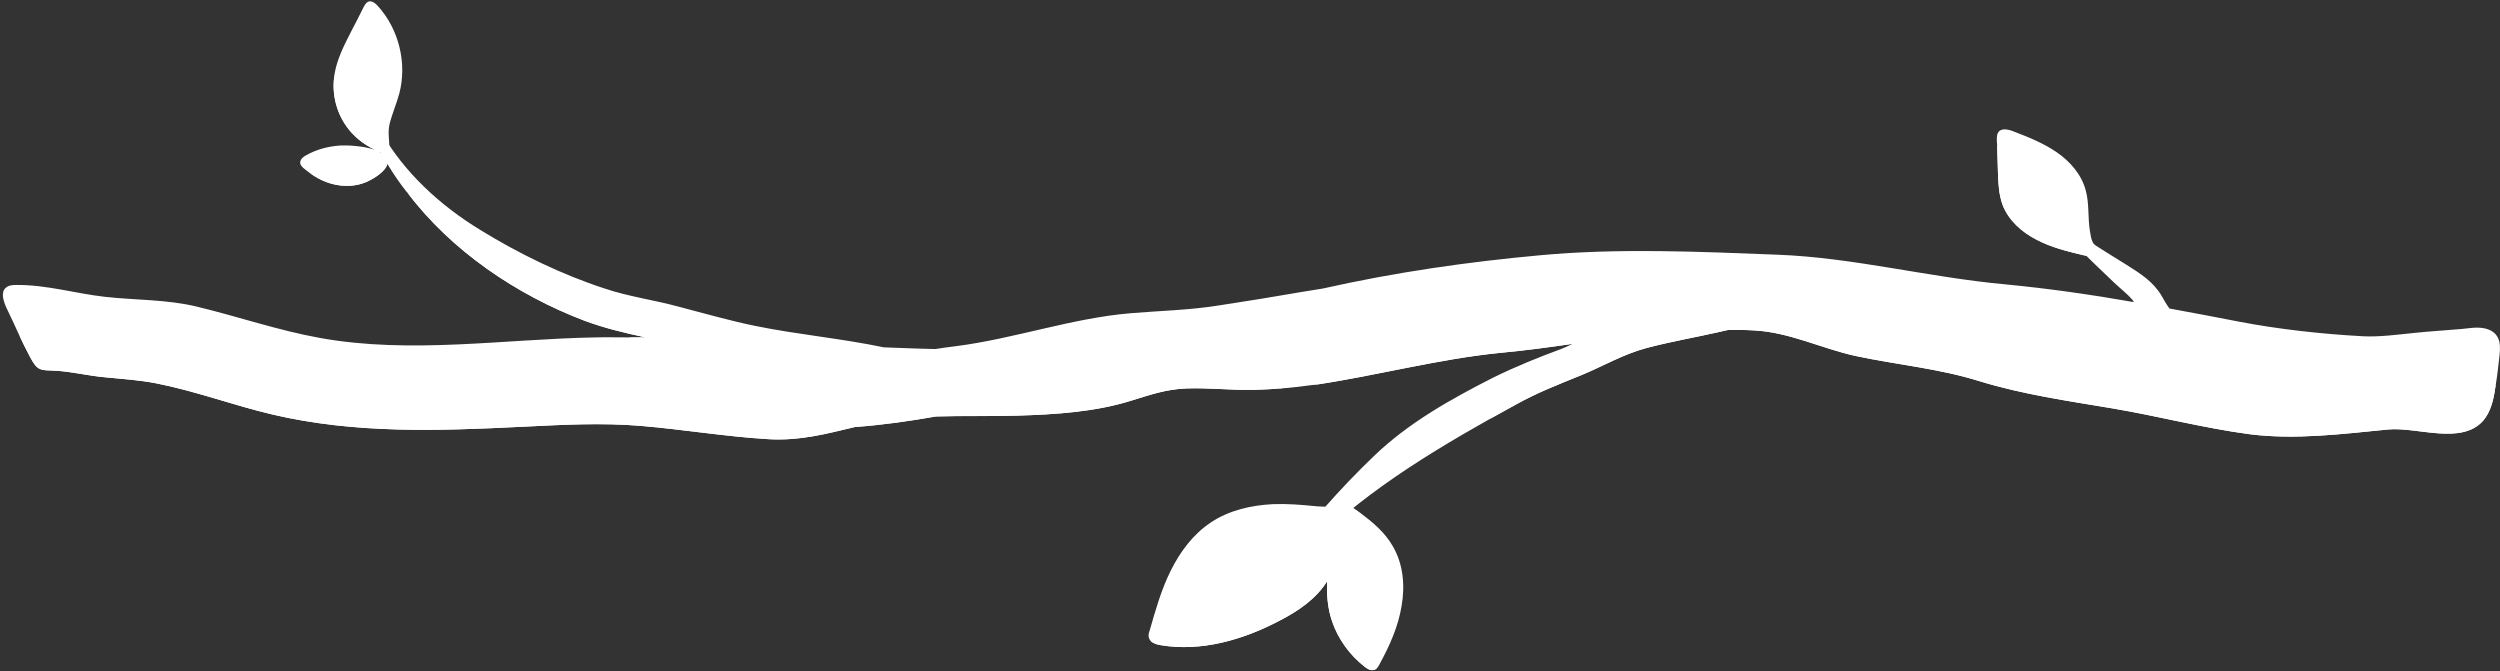
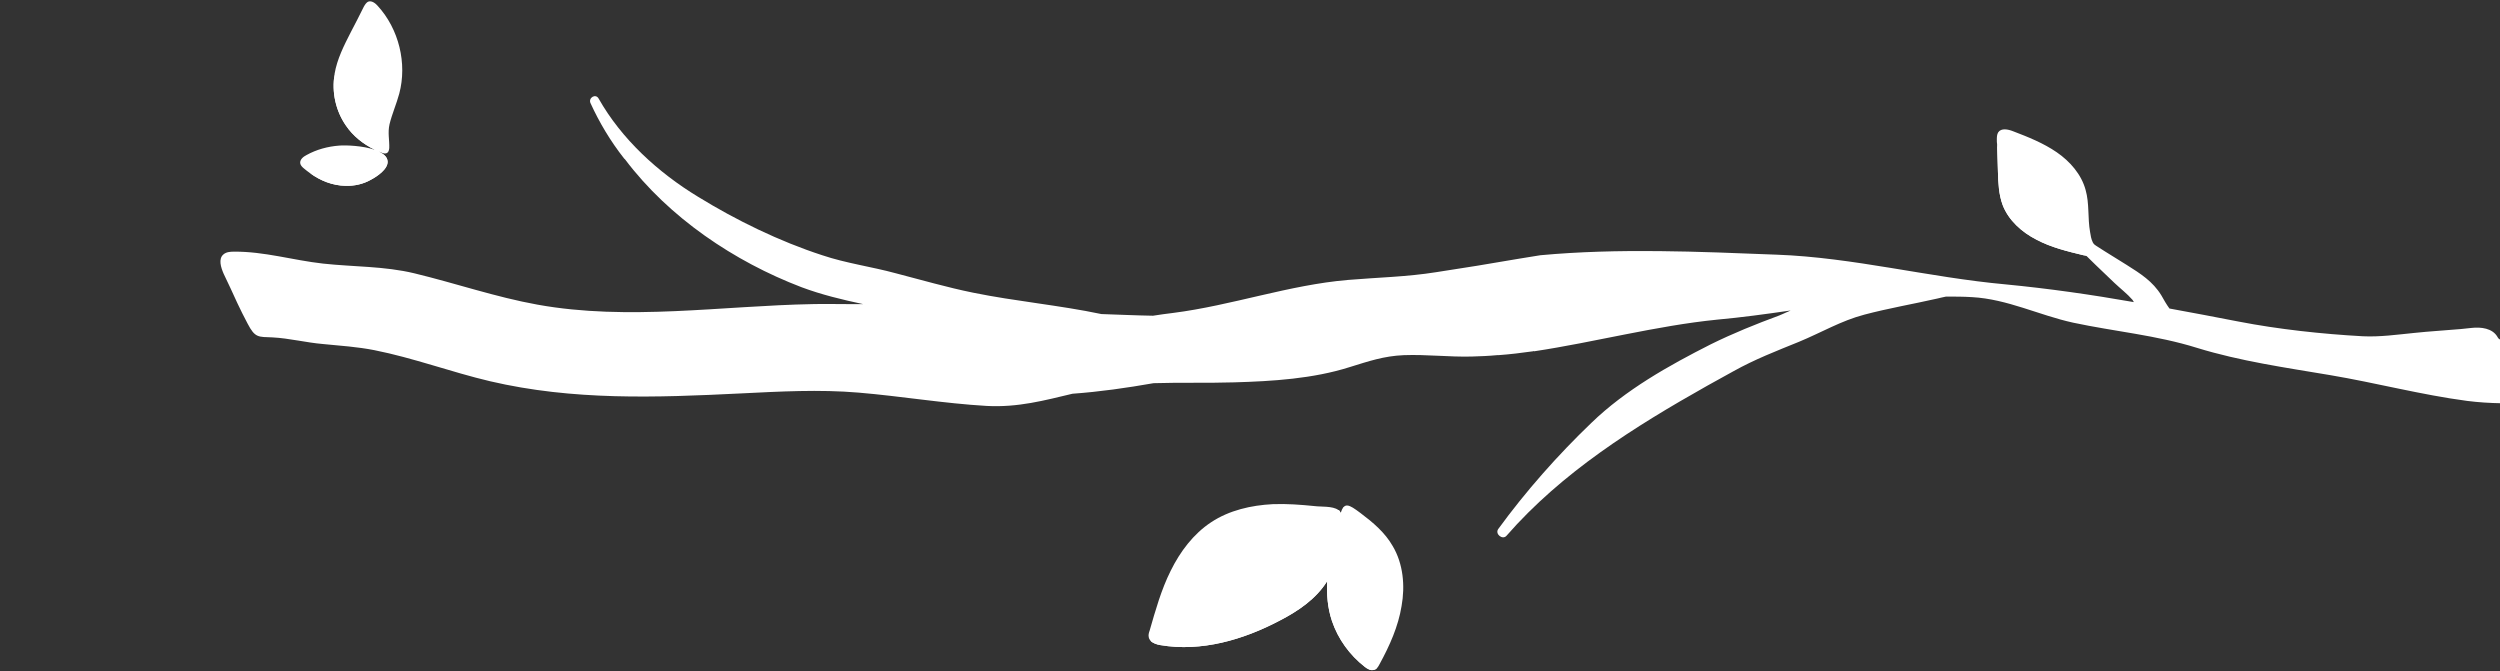
<svg xmlns="http://www.w3.org/2000/svg" fill="#000000" height="24.2" preserveAspectRatio="xMidYMid meet" version="1" viewBox="2.9 35.9 90.1 24.2" width="90.1" zoomAndPan="magnify">
  <rect x="2.9" y="35.9" width="90.1" height="24.2" fill="#333333" stroke="none" />
  <g>
    <g id="change1_1">
-       <path d="M92.907,48.039c-0.18-0.31-0.59-0.36-0.94-0.32c-0.13,0.01-0.25,0.03-0.38,0.04 c-0.56,0.05-1.12,0.08-1.68,0.14c-0.61,0.06-1.23,0.15-1.85,0.12c-1.46-0.08-3.04-0.25-4.48-0.53 c-0.83-0.16-1.66-0.32-2.49-0.47c-0.11-0.15-0.2-0.31-0.29-0.47c-0.31-0.51-0.76-0.79-1.25-1.1 c-0.52-0.32-1.05-0.65-1.56-0.99c-0.19-0.12-0.39,0.16-0.24,0.31c0.44,0.46,0.9,0.89,1.36,1.33 c0.21,0.2,0.46,0.39,0.65,0.61c0.02,0.03,0.03,0.06,0.05,0.08c-1.54-0.27-3.07-0.49-4.63-0.64 c-2.76-0.25-5.491-0.97-8.241-1.07c-2.83-0.11-5.701-0.24-8.521,0.02c-2.64,0.24-5.261,0.62-7.841,1.2 c-0.27,0.04-0.53,0.09-0.8,0.13c-0.98,0.17-1.96,0.33-2.95,0.48c-1.06,0.17-2.11,0.19-3.18,0.28 c-2.13,0.18-4.19,0.92-6.311,1.19c-0.24,0.03-0.47,0.06-0.72,0.1 c-0.62-0.01-1.24-0.04-1.86-0.06c-1.52-0.32-3.1-0.46-4.62-0.77 c-0.94-0.19-1.86-0.46-2.79-0.7c-0.88-0.24-1.79-0.36-2.65-0.65c-1.54-0.5-3.1-1.26-4.481-2.11 c-1.43-0.87-2.75-2.07-3.58-3.54c-0.11-0.19-0.38-0.02-0.29,0.17c0.32,0.7,0.72,1.37,1.2,1.98 c0.01,0.02,0.03,0.03,0.04,0.04c1.59,2.11,3.95,3.69,6.361,4.611c0.72,0.27,1.47,0.45,2.22,0.61h-0.6 c-0.41,0-0.81-0.01-1.21,0c-3.29,0.06-6.651,0.61-9.921,0.02c-1.5-0.27-2.95-0.77-4.441-1.13 c-1.08-0.26-2.19-0.23-3.29-0.35c-1.08-0.12-2.12-0.44-3.21-0.43c-0.13,0-0.28,0.01-0.38,0.1 c-0.19,0.16-0.09,0.47,0.01,0.7c0.17,0.35,0.33,0.7,0.49,1.05c0.12,0.25,0.24,0.5,0.37,0.74 c0.27,0.52,0.38,0.48,0.9,0.5c0.6,0.03,1.22,0.19,1.83,0.24c0.62,0.06,1.23,0.1,1.84,0.22 c1.41,0.28,2.77,0.79,4.17,1.12c2.99,0.7,5.991,0.59,9.021,0.44 c1.42-0.07,2.84-0.15,4.261-0.03c1.54,0.13,3.07,0.39,4.62,0.48 c1.13,0.06,2.08-0.2,3.09-0.44c0.98-0.07,1.95-0.21,2.92-0.38 c0.97-0.03,1.94,0,2.91-0.03c1.38-0.04,2.84-0.13,4.16-0.55 c0.68-0.21,1.23-0.4,1.95-0.43c0.82-0.03,1.63,0.07,2.44,0.05 c0.31-0.01,0.61-0.02,0.92-0.05h0.05c0.41-0.03,0.83-0.08,1.25-0.14 c0.01-0.01,0.03-0.01,0.04,0c2.19-0.33,4.401-0.92,6.591-1.14c0.88-0.08,1.76-0.2,2.65-0.33 c-0.05,0.02-0.1,0.05-0.16,0.07c-0.08,0.04-0.16,0.07-0.25,0.11c-0.84,0.31-1.66,0.64-2.47,1.04 c-1.52,0.77-3.07,1.64-4.301,2.83c-1.21,1.16-2.37,2.47-3.36,3.83 c-0.12,0.18,0.16,0.4,0.3,0.24c2-2.29,4.61-3.93,7.241-5.411 c0.32-0.18,0.63-0.35,0.94-0.52c0.77-0.43,1.55-0.73,2.36-1.06 c0.8-0.33,1.52-0.76,2.36-0.98c0.87-0.23,1.75-0.38,2.63-0.58c0.09-0.02,0.2-0.05,0.31-0.07 c0.31,0,0.63,0,0.94,0.02c1.27,0.07,2.41,0.65,3.64,0.92c1.5,0.32,3,0.45,4.471,0.91 c1.56,0.48,3.19,0.71,4.79,0.98c1.66,0.28,3.28,0.71,4.941,0.93 c1.65,0.21,3.35-0.01,4.99-0.17c1.04-0.1,2.63,0.57,3.42-0.31 c0.28-0.32,0.38-0.76,0.44-1.18c0.01-0.04,0.01-0.07,0.02-0.11 c0.06-0.36,0.1-0.73,0.14-1.1C93.007,48.459,93.017,48.229,92.907,48.039z" fill="#ffffff" />
+       <path d="M92.907,48.039c-0.18-0.31-0.59-0.36-0.94-0.32c-0.13,0.01-0.25,0.03-0.38,0.04 c-0.56,0.05-1.12,0.08-1.68,0.14c-0.61,0.06-1.23,0.15-1.85,0.12c-1.46-0.08-3.04-0.25-4.48-0.53 c-0.83-0.16-1.66-0.32-2.49-0.47c-0.11-0.15-0.2-0.31-0.29-0.47c-0.31-0.51-0.76-0.79-1.25-1.1 c-0.52-0.32-1.05-0.65-1.56-0.99c-0.19-0.12-0.39,0.16-0.24,0.31c0.44,0.46,0.9,0.89,1.36,1.33 c0.21,0.2,0.46,0.39,0.65,0.61c0.02,0.03,0.03,0.06,0.05,0.08c-1.54-0.27-3.07-0.49-4.63-0.64 c-2.76-0.25-5.491-0.97-8.241-1.07c-2.83-0.11-5.701-0.24-8.521,0.02c-0.27,0.04-0.53,0.09-0.8,0.13c-0.98,0.17-1.96,0.33-2.95,0.48c-1.06,0.17-2.11,0.19-3.18,0.28 c-2.13,0.18-4.19,0.92-6.311,1.19c-0.24,0.03-0.47,0.06-0.72,0.1 c-0.62-0.01-1.24-0.04-1.86-0.06c-1.52-0.32-3.1-0.46-4.62-0.77 c-0.94-0.19-1.86-0.46-2.79-0.7c-0.88-0.24-1.79-0.36-2.65-0.65c-1.54-0.5-3.1-1.26-4.481-2.11 c-1.43-0.87-2.75-2.07-3.58-3.54c-0.11-0.19-0.38-0.02-0.29,0.17c0.32,0.7,0.72,1.37,1.2,1.98 c0.01,0.02,0.03,0.03,0.04,0.04c1.59,2.11,3.95,3.69,6.361,4.611c0.72,0.27,1.47,0.45,2.22,0.61h-0.6 c-0.41,0-0.81-0.01-1.21,0c-3.29,0.06-6.651,0.61-9.921,0.02c-1.5-0.27-2.95-0.77-4.441-1.13 c-1.08-0.26-2.19-0.23-3.29-0.35c-1.08-0.12-2.12-0.44-3.21-0.43c-0.13,0-0.28,0.01-0.38,0.1 c-0.19,0.16-0.09,0.47,0.01,0.7c0.17,0.35,0.33,0.7,0.49,1.05c0.12,0.25,0.24,0.5,0.37,0.74 c0.27,0.52,0.38,0.48,0.9,0.5c0.6,0.03,1.22,0.19,1.83,0.24c0.62,0.06,1.23,0.1,1.84,0.22 c1.41,0.28,2.77,0.79,4.17,1.12c2.99,0.7,5.991,0.59,9.021,0.44 c1.42-0.07,2.84-0.15,4.261-0.03c1.54,0.13,3.07,0.39,4.62,0.48 c1.13,0.06,2.08-0.2,3.09-0.44c0.98-0.07,1.95-0.21,2.92-0.38 c0.97-0.03,1.94,0,2.91-0.03c1.38-0.04,2.84-0.13,4.16-0.55 c0.68-0.21,1.23-0.4,1.95-0.43c0.82-0.03,1.63,0.07,2.44,0.05 c0.31-0.01,0.61-0.02,0.92-0.05h0.05c0.41-0.03,0.83-0.08,1.25-0.14 c0.01-0.01,0.03-0.01,0.04,0c2.19-0.33,4.401-0.92,6.591-1.14c0.88-0.08,1.76-0.2,2.65-0.33 c-0.05,0.02-0.1,0.05-0.16,0.07c-0.08,0.04-0.16,0.07-0.25,0.11c-0.84,0.31-1.66,0.64-2.47,1.04 c-1.52,0.77-3.07,1.64-4.301,2.83c-1.21,1.16-2.37,2.47-3.36,3.83 c-0.12,0.18,0.16,0.4,0.3,0.24c2-2.29,4.61-3.93,7.241-5.411 c0.32-0.18,0.63-0.35,0.94-0.52c0.77-0.43,1.55-0.73,2.36-1.06 c0.8-0.33,1.52-0.76,2.36-0.98c0.87-0.23,1.75-0.38,2.63-0.58c0.09-0.02,0.2-0.05,0.31-0.07 c0.31,0,0.63,0,0.94,0.02c1.27,0.07,2.41,0.65,3.64,0.92c1.5,0.32,3,0.45,4.471,0.91 c1.56,0.48,3.19,0.71,4.79,0.98c1.66,0.28,3.28,0.71,4.941,0.93 c1.65,0.21,3.35-0.01,4.99-0.17c1.04-0.1,2.63,0.57,3.42-0.31 c0.28-0.32,0.38-0.76,0.44-1.18c0.01-0.04,0.01-0.07,0.02-0.11 c0.06-0.36,0.1-0.73,0.14-1.1C93.007,48.459,93.017,48.229,92.907,48.039z" fill="#ffffff" />
    </g>
    <g id="change2_1">
-       <path d="M56.943,48.619c-2.19,0.22-4.401,0.81-6.591,1.14c-0.01-0.01-0.03-0.01-0.04,0 c-0.15-0.01-0.3-0.01-0.45-0.01c-0.02,0.01-0.04,0.02-0.06,0.02c-0.25,0.04-0.5,0.09-0.74,0.13 h-0.05c-0.31,0.03-0.61,0.04-0.92,0.05c-0.81,0.02-1.62-0.08-2.44-0.05 c-0.72,0.03-1.27,0.22-1.95,0.43c-1.32,0.42-2.78,0.51-4.16,0.55 c-0.97,0.03-1.94,0-2.91,0.03c-0.97,0.17-1.94,0.31-2.92,0.38 c-1.01,0.24-1.96,0.5-3.09,0.44c-1.55-0.09-3.08-0.35-4.62-0.48 c-1.42-0.12-2.84-0.04-4.261,0.03c-3.03,0.15-6.031,0.26-9.021-0.44 c-1.4-0.33-2.76-0.84-4.17-1.12c-0.61-0.12-1.22-0.16-1.84-0.22 c-0.61-0.05-1.23-0.21-1.83-0.24c-0.52-0.02-0.63,0.02-0.9-0.5 c-0.13-0.24-0.25-0.49-0.37-0.74c1.5-0.15,3.03,0.09,4.511,0.21 c0.82,0.06,1.66,0.15,2.46,0.38c0.82,0.24,1.6,0.63,2.37,0.99 c0.7,0.32,1.42,0.63,2.19,0.76c0.8,0.13,1.61,0.07,2.41-0.01c1.46-0.15,2.88-0.19,4.34-0.16 c-0.24-0.03-0.47-0.04-0.73-0.03c-0.8,0.03-1.59-0.07-2.37-0.23 c-1.65-0.35-3.31-0.49-4.981-0.74c-0.08-0.01-0.06-0.14,0.02-0.14 c1.67,0.13,3.35,0.35,5.031,0.39c0.79,0.01,1.6,0.05,2.4,0c0.73-0.05,1.31,0.23,2.02,0.29 c3.18,0.25,6.331-0.49,9.501-0.42c0.1,0,0.12,0.13,0.03,0.16c-0.76,0.24-1.59,0.24-2.38,0.3 c-0.87,0.06-1.73,0.19-2.58,0.32c-0.53,0.08-1.05,0.21-1.58,0.3 c0.29,0.01,0.57,0.03,0.86,0.04c1.61,0.07,3.14,0.52,4.771,0.23 c1.51-0.27,2.9-0.82,4.46-0.83c0.77,0,1.53,0.09,2.29,0.21 c0.68,0.1,1.41,0.25,2.1,0.17c1.28-0.16,2.41-0.86,3.64-1.21 c-0.23-0.02-0.47-0.05-0.72-0.08c-1.38-0.14-2.72,0.11-4.08,0.28 c-0.13,0.02-0.16-0.2-0.03-0.23c1.33-0.26,2.64-0.59,4-0.61 c1.35-0.01,2.61,0.22,3.941-0.1c1.36-0.32,2.71-0.6,4.09-0.84 c1.29-0.22,2.74-0.39,4.05-0.21c0.08,0.01,0.12,0.14,0.02,0.16c-0.74,0.15-1.51,0.18-2.26,0.3 c-0.68,0.11-1.35,0.22-2.02,0.35c-1.09,0.2-2.17,0.44-3.24,0.71 c0.51,0.05,1.01,0.13,1.51,0.15c1.71-0.17,3.42-0.31,5.111-0.61 c1.39-0.24,2.78-0.44,4.17-0.65c0.68-0.1,1.38-0.26,2.04-0.43c0.55-0.15,1.1-0.42,1.66-0.47 c0.12,0,0.2,0.17,0.1,0.25c-0.48,0.4-1.16,0.59-1.73,0.85c-0.52,0.25-1.01,0.43-1.57,0.54 c0.06-0.02,0.11-0.05,0.16-0.07C58.704,48.419,57.823,48.539,56.943,48.619z M91.987,49.789 c-0.05,0-0.11,0.01-0.16,0.01c-2.94-0.44-6.071,0.02-8.911-1.01c-1.39-0.5-2.79-0.71-4.24-0.93 c-0.74-0.11-1.47-0.29-2.21-0.41c-0.72-0.12-1.45-0.12-2.17-0.21c-0.1-0.01-0.12,0.16-0.03,0.17 c2.97,0.49,5.911,1.25,8.741,2.27c0.96,0.34,2,0.49,3.04,0.57c-0.03,0-0.05,0.01-0.07,0.01 c-1.39,0.11-2.72,0.03-4.09-0.25c-1.33-0.27-2.64-0.63-3.981-0.83 c-1.4-0.21-2.77-0.33-4.14-0.69c-1.34-0.35-2.67-0.61-4.03-0.87 c-1.21-0.22-2.54-0.89-3.77-0.65c-1.35,0.26-2.57,0.91-3.84,1.41 c-0.73,0.29-1.44,0.56-2.19,0.76c-0.68,0.17-1.32,0.4-1.91,0.77 c-0.51,0.32-0.96,0.71-1.43,1.09c0.32-0.18,0.63-0.35,0.94-0.52 c0.77-0.43,1.55-0.73,2.36-1.06c0.8-0.33,1.52-0.76,2.36-0.98 c0.87-0.23,1.75-0.38,2.63-0.58c0.09-0.02,0.2-0.05,0.31-0.07c0.31,0,0.63,0,0.94,0.02 c1.27,0.07,2.41,0.65,3.64,0.92c1.5,0.32,3,0.45,4.471,0.91 c1.56,0.48,3.19,0.71,4.79,0.98c1.66,0.28,3.28,0.71,4.941,0.93 c1.65,0.21,3.35-0.01,4.99-0.17c1.04-0.1,2.63,0.57,3.42-0.31 c0.28-0.32,0.38-0.76,0.44-1.18c0.01-0.04,0.01-0.07,0.02-0.11 C92.557,49.789,92.267,49.779,91.987,49.789z M23.94,47.449c0.72,0.27,1.47,0.45,2.22,0.61h-0.6 c0.01,0,0.03,0.01,0.04,0.01c0.68,0.14,1.42,0.21,2.12,0.23c0.23,0.01,0.26-0.32,0.05-0.39 c-0.63-0.2-1.3-0.11-1.94-0.26c-0.63-0.15-1.15-0.58-1.75-0.84c-1.17-0.5-2.44-0.8-3.5-1.55 c-0.54-0.39-0.99-0.89-1.52-1.29c-0.5-0.38-1.01-0.71-1.48-1.13 C19.169,44.948,21.529,46.529,23.94,47.449z" fill="#ffffff" />
-     </g>
+       </g>
    <g id="change3_1">
      <path d="M53.093,55.58c0.38,0.64,0.45,1.43,0.32,2.16c-0.12,0.74-0.43,1.43-0.79,2.09 c-0.03,0.05-0.05,0.1-0.09,0.14c-0.03,0.03-0.06,0.06-0.11,0.07c-0.12,0.04-0.24-0.03-0.34-0.11 c-0.54-0.42-0.96-1-1.18-1.65c-0.16-0.481-0.194-0.959-0.171-1.436 c-0.401,0.642-1.045,1.079-1.719,1.426c-1.31,0.69-2.82,1.13-4.291,0.88 c-0.13-0.02-0.28-0.07-0.36-0.16c-0.03-0.04-0.05-0.07-0.06-0.12c-0.02-0.08,0-0.16,0.03-0.24 c0.21-0.73,0.42-1.48,0.76-2.16c0.34-0.69,0.82-1.33,1.46-1.75 c0.65-0.43,1.44-0.61,2.22-0.65c0.5-0.02,1.01,0.02,1.51,0.07 c0.21,0.03,0.65-0.01,0.85,0.14c0.02,0.01,0.04,0.02,0.05,0.04 c0.017,0.02,0.018,0.058,0.029,0.084c0.135-0.422,0.293-0.334,0.721-0.014 C52.383,54.729,52.813,55.09,53.093,55.58z M16.179,35.957c-0.08,0.03-0.13,0.12-0.17,0.19 c-0.15,0.31-0.31,0.61-0.47,0.92c-0.24,0.47-0.49,0.96-0.58,1.49c0,0.01,0,0.01,0,0.02 c-0.11,0.64,0.04,1.32,0.41,1.85c0.254,0.377,0.628,0.673,1.046,0.875c-0.43-0.153-1.056-0.174-1.286-0.155 c-0.41,0.03-0.82,0.14-1.18,0.34c-0.12,0.06-0.24,0.16-0.23,0.29c0.01,0.08,0.07,0.14,0.13,0.19 c0.07,0.06,0.15,0.12,0.22,0.17c0.38,0.28,0.82,0.45,1.28,0.46c0.32,0.01,0.64-0.06,0.92-0.22 c0.21-0.11,0.62-0.38,0.6-0.66c-0.009-0.161-0.138-0.265-0.313-0.35c0.011,0.003,0.023,0.01,0.033,0.01 c0.17,0.08,0.32,0.1,0.34-0.14c0.01-0.3-0.06-0.55,0.01-0.86c0.09-0.37,0.25-0.73,0.35-1.1 c0.29-1.09-0.01-2.33-0.78-3.17C16.429,36.017,16.299,35.917,16.179,35.957z M78.326,44.638 c-0.06-0.12-0.08-0.25-0.1-0.38c-0.09-0.5-0.02-1.02-0.16-1.51c-0.15-0.56-0.56-1.03-1.04-1.36 c-0.48-0.33-1.03-0.55-1.58-0.76c-0.18-0.07-0.42-0.12-0.53,0.04c-0.05,0.08-0.05,0.18-0.05,0.27 c0,0.05,0,0.11,0.01,0.16c0.01,0.33,0.02,0.65,0.03,0.99c0.01,0.4,0.03,0.82,0.17,1.2 c0.21,0.55,0.69,0.98,1.22,1.25c0.53,0.28,1.11,0.42,1.69,0.56c0.13,0.03,0.37,0.05,0.46-0.06 c0.04-0.03,0.05-0.09,0.04-0.16S78.356,44.708,78.326,44.638z" fill="#ffffff" />
    </g>
    <g id="change4_1">
      <path d="M51.522,54.768c-0.054-0.186-0.143-0.35-0.212-0.529 c-0.014-0.036,0.029-0.078,0.065-0.065c0.333,0.121,0.386,0.522,0.474,0.82 c0.136,0.463,0.299,0.916,0.385,1.392c0.084,0.462,0.087,0.911,0.048,1.377 c-0.041,0.492-0.074,0.978,0.081,1.455c0.019,0.059-0.072,0.083-0.092,0.025 c-0.301-0.831-0.105-1.753-0.248-2.613c-0.075-0.448-0.202-0.884-0.34-1.316 C51.624,55.134,51.575,54.951,51.522,54.768z M78.188,44.929c0.017-0.022,0.025-0.053-0.006-0.067 c-0.174-0.079-0.326-0.148-0.475-0.272c-0.143-0.119-0.274-0.25-0.417-0.369 c-0.339-0.282-0.659-0.588-0.852-0.991c-0.199-0.415-0.355-0.855-0.525-1.282 c-0.155-0.389-0.381-0.683-0.648-1.001c-0.03-0.036-0.093,0.012-0.066,0.051 c0.132,0.19,0.273,0.376,0.381,0.581c0.115,0.217,0.172,0.458,0.241,0.692c0.13,0.441,0.262,0.933,0.5,1.33 c0.187,0.312,0.449,0.538,0.719,0.762c-0.005-0.002-0.009-0.004-0.015-0.005c0,0,0,0-0.01,0 c-0.43-0.15-0.9-0.24-1.25-0.54c-0.43-0.36-0.58-0.94-0.66-1.5c-0.03-0.25-0.06-0.51-0.11-0.76 c-0.03-0.16-0.08-0.31-0.12-0.46c0.01,0.33,0.02,0.65,0.03,0.99c0.01,0.4,0.03,0.82,0.17,1.2 c0.21,0.55,0.69,0.98,1.22,1.25c0.53,0.28,1.11,0.42,1.69,0.56c0.13,0.03,0.37,0.05,0.46-0.06 C78.356,45.009,78.277,44.969,78.188,44.929z M16.556,41.368c0.011,0.003,0.023,0.01,0.033,0.01 c0.006,0.003-0.028-0.035-0.074-0.086c0.018-0.127-0.022-0.245-0.08-0.36c-0.098-0.195-0.211-0.368-0.286-0.576 c-0.149-0.412-0.269-0.83-0.299-1.269c-0.031-0.447,0.032-0.86,0.163-1.287c0.068-0.223,0.134-0.449,0.192-0.674 c0.054-0.208,0.013-0.408,0.041-0.617c0.007-0.054-0.082-0.065-0.094-0.013c-0.053,0.226-0.042,0.449-0.119,0.675 c-0.08,0.232-0.163,0.459-0.259,0.685c-0.168,0.4-0.24,0.798-0.216,1.231 c0.021,0.367,0.103,0.714,0.226,1.057c-0.115-0.113-0.242-0.217-0.355-0.337c-0.31-0.32-0.46-0.78-0.47-1.23 c-0.11,0.64,0.04,1.32,0.41,1.85c0.249,0.369,0.615,0.659,1.023,0.861c0.009,0.015,0.018,0.029,0.028,0.045 c0.004,0.007,0.014,0.001,0.02,0.004c-0.039,0.017-0.076,0.038-0.107,0.07 c-0.12,0.061-0.237,0.168-0.34,0.222c-0.194,0.101-0.403,0.169-0.616,0.218 c-0.458,0.106-0.901-0.11-1.358-0.104c-0.064,0.001-0.064,0.097,0,0.1c0.258,0.012,0.5,0.093,0.748,0.159 c0.23,0.062,0.462,0.087,0.699,0.059c0.172-0.021,0.339-0.078,0.498-0.147c-0.217,0.217-0.519,0.353-0.825,0.393 c-0.36,0.04-0.73-0.04-1.07-0.17c0.38,0.28,0.82,0.45,1.28,0.46c0.32,0.01,0.64-0.06,0.92-0.22 c0.21-0.11,0.62-0.38,0.6-0.66C16.86,41.557,16.731,41.453,16.556,41.368z M47.592,56.528 c0.516-0.416,1.012-0.877,1.555-1.258c0.54-0.379,1.176-0.591,1.737-0.934 c0.041-0.025,0.013-0.081-0.031-0.073c-1.268,0.216-2.215,1.08-3.172,1.86 c-0.49,0.4-0.974,0.801-1.434,1.234c-0.458,0.43-0.916,0.846-1.484,1.127 c-0.048,0.024-0.014,0.108,0.037,0.088C45.876,58.136,46.702,57.244,47.592,56.528z M51.463,58.69 c-0.28-0.64-0.27-1.35-0.23-2.04c0.03-0.37,0.06-0.75,0.06-1.12c0.01-0.15,0.04-0.4-0.02-0.55 c-0.004-0.009-0.008-0.011-0.012-0.019c0.029-0.255,0.029-0.512-0.078-0.641 c-0.01-0.02-0.03-0.03-0.05-0.04c-0.38,0.84-1.07,1.51-1.75,2.15 c-0.98,0.92-2,1.87-3.27,2.31c-0.56,0.19-1.16,0.28-1.75,0.25c0.08,0.09,0.23,0.14,0.36,0.16 c1.47,0.25,2.98-0.19,4.291-0.88c0.675-0.347,1.319-0.784,1.719-1.426 c-0.023,0.477,0.011,0.955,0.171,1.436c0.22,0.65,0.64,1.23,1.18,1.65 c0.1,0.08,0.22,0.15,0.34,0.11c0.05-0.01,0.08-0.04,0.11-0.07 C52.083,59.61,51.693,59.2,51.463,58.69z" fill="#ffffff" />
    </g>
  </g>
</svg>